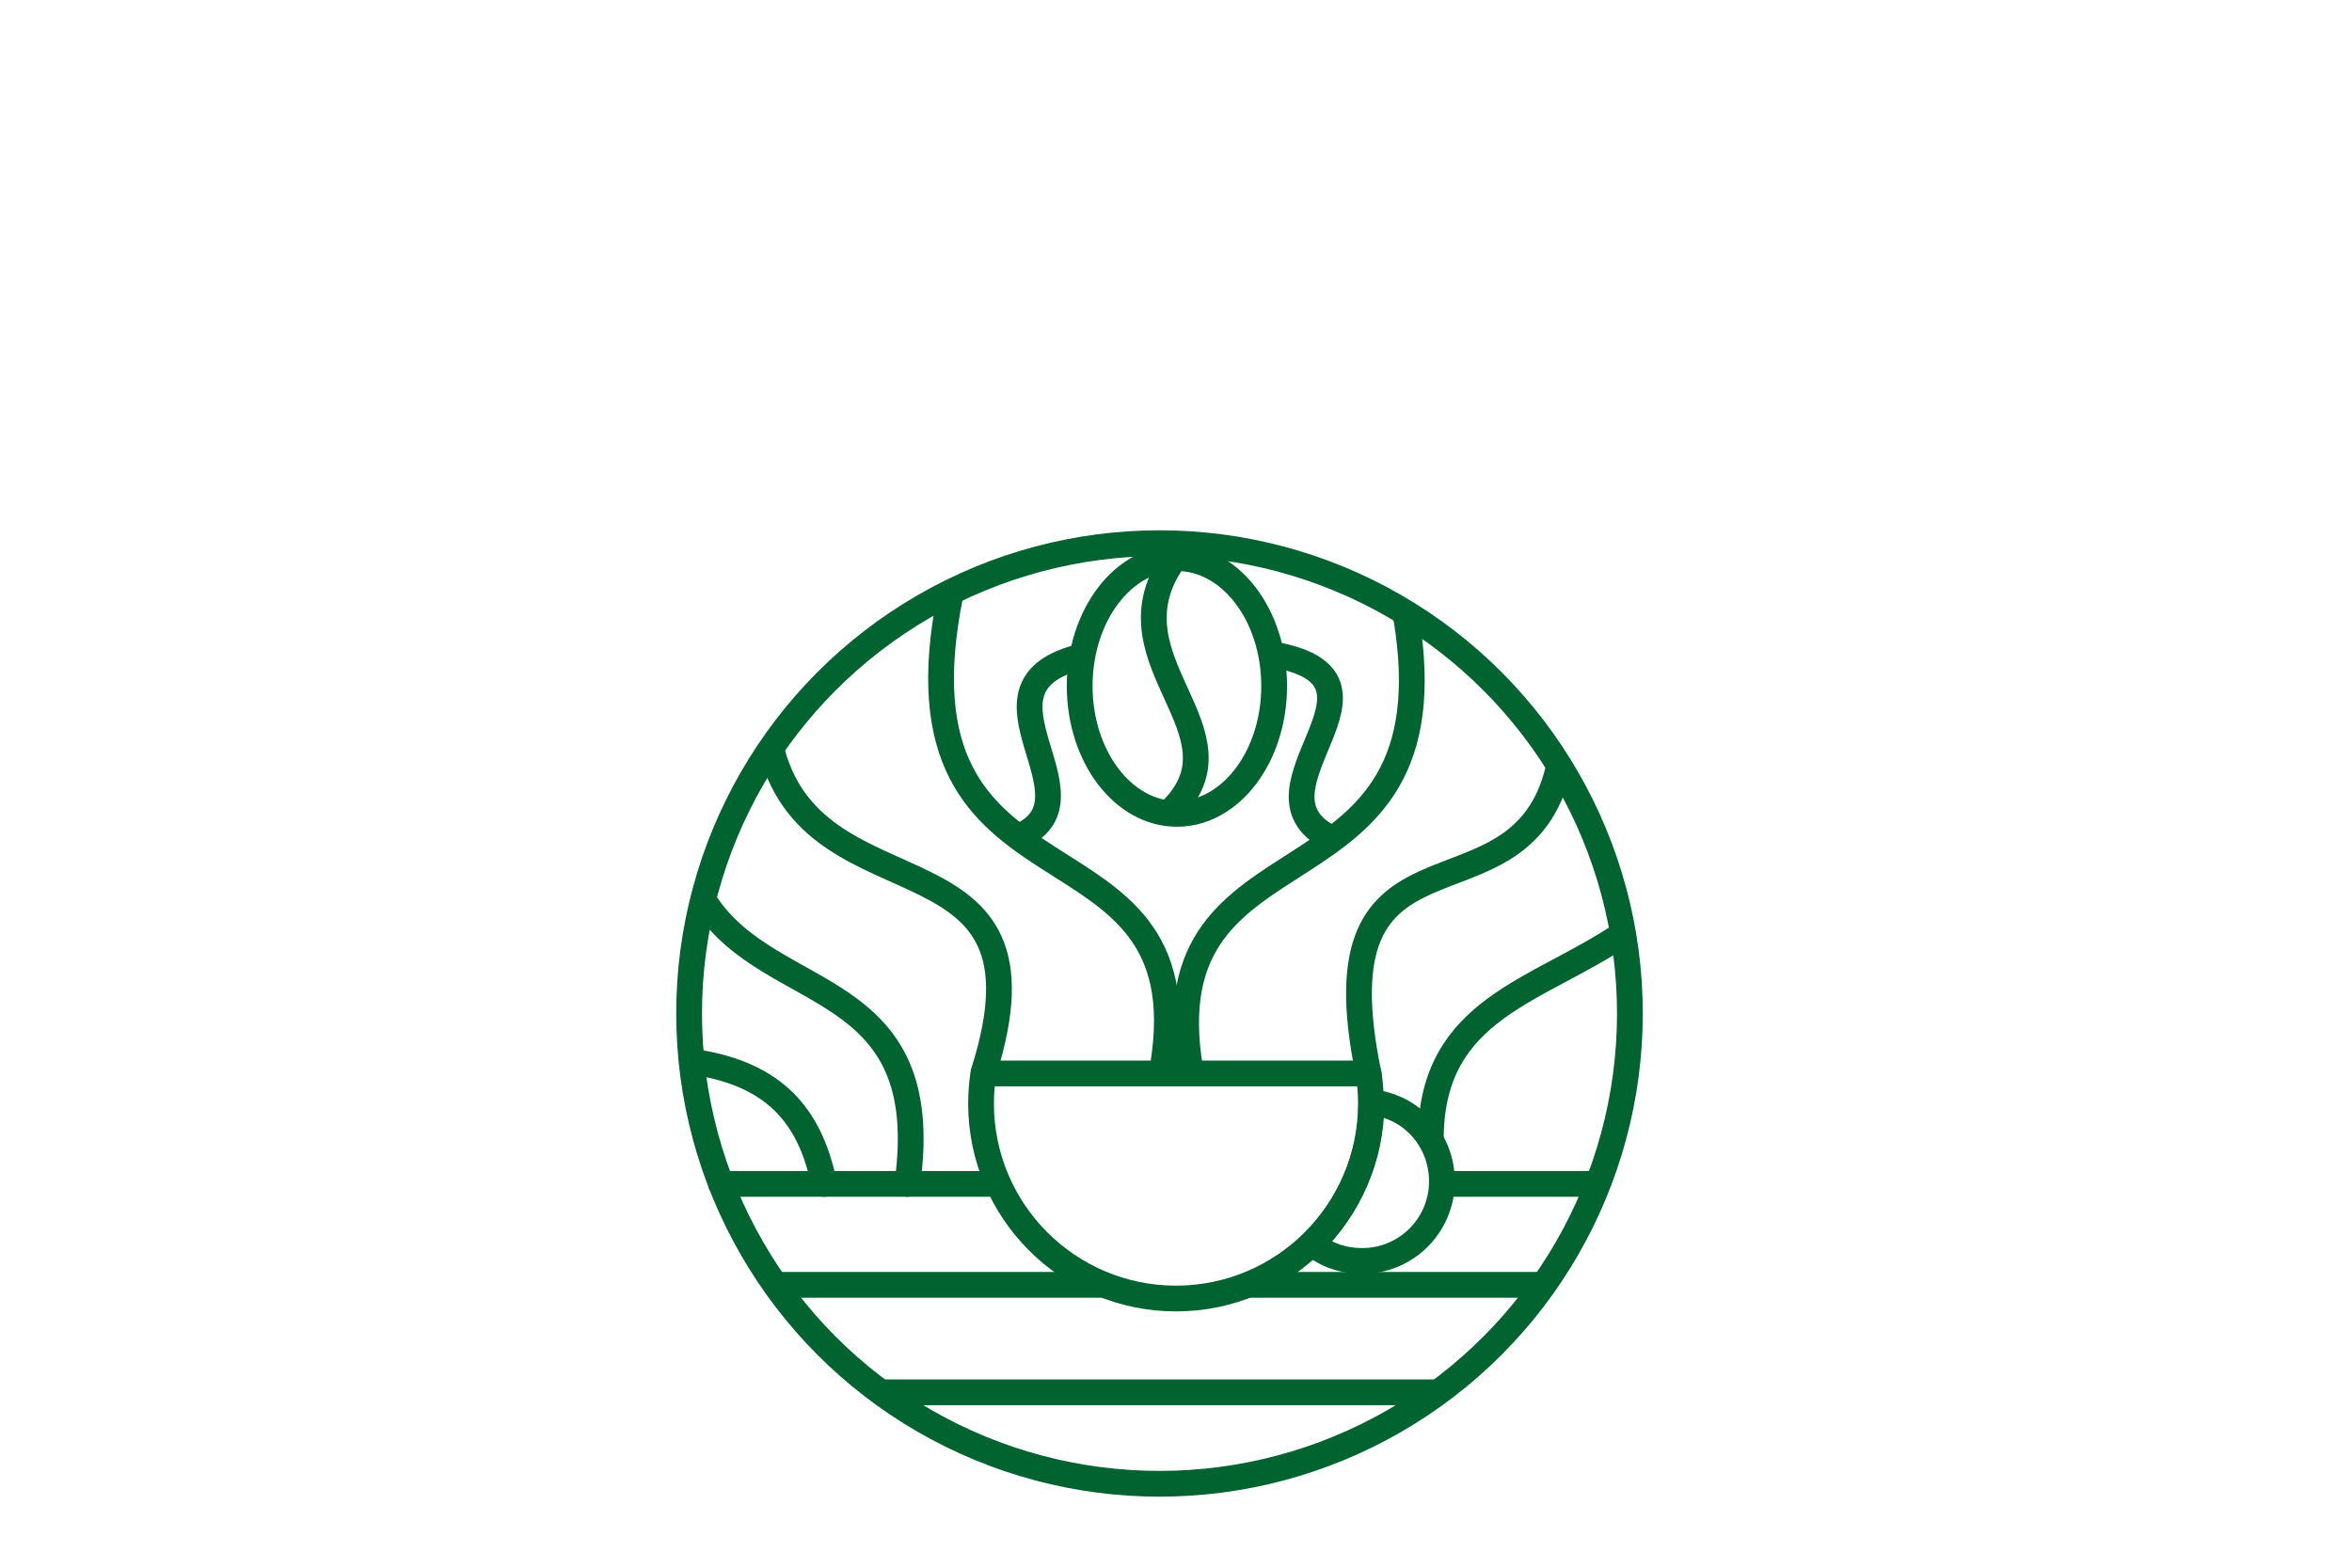
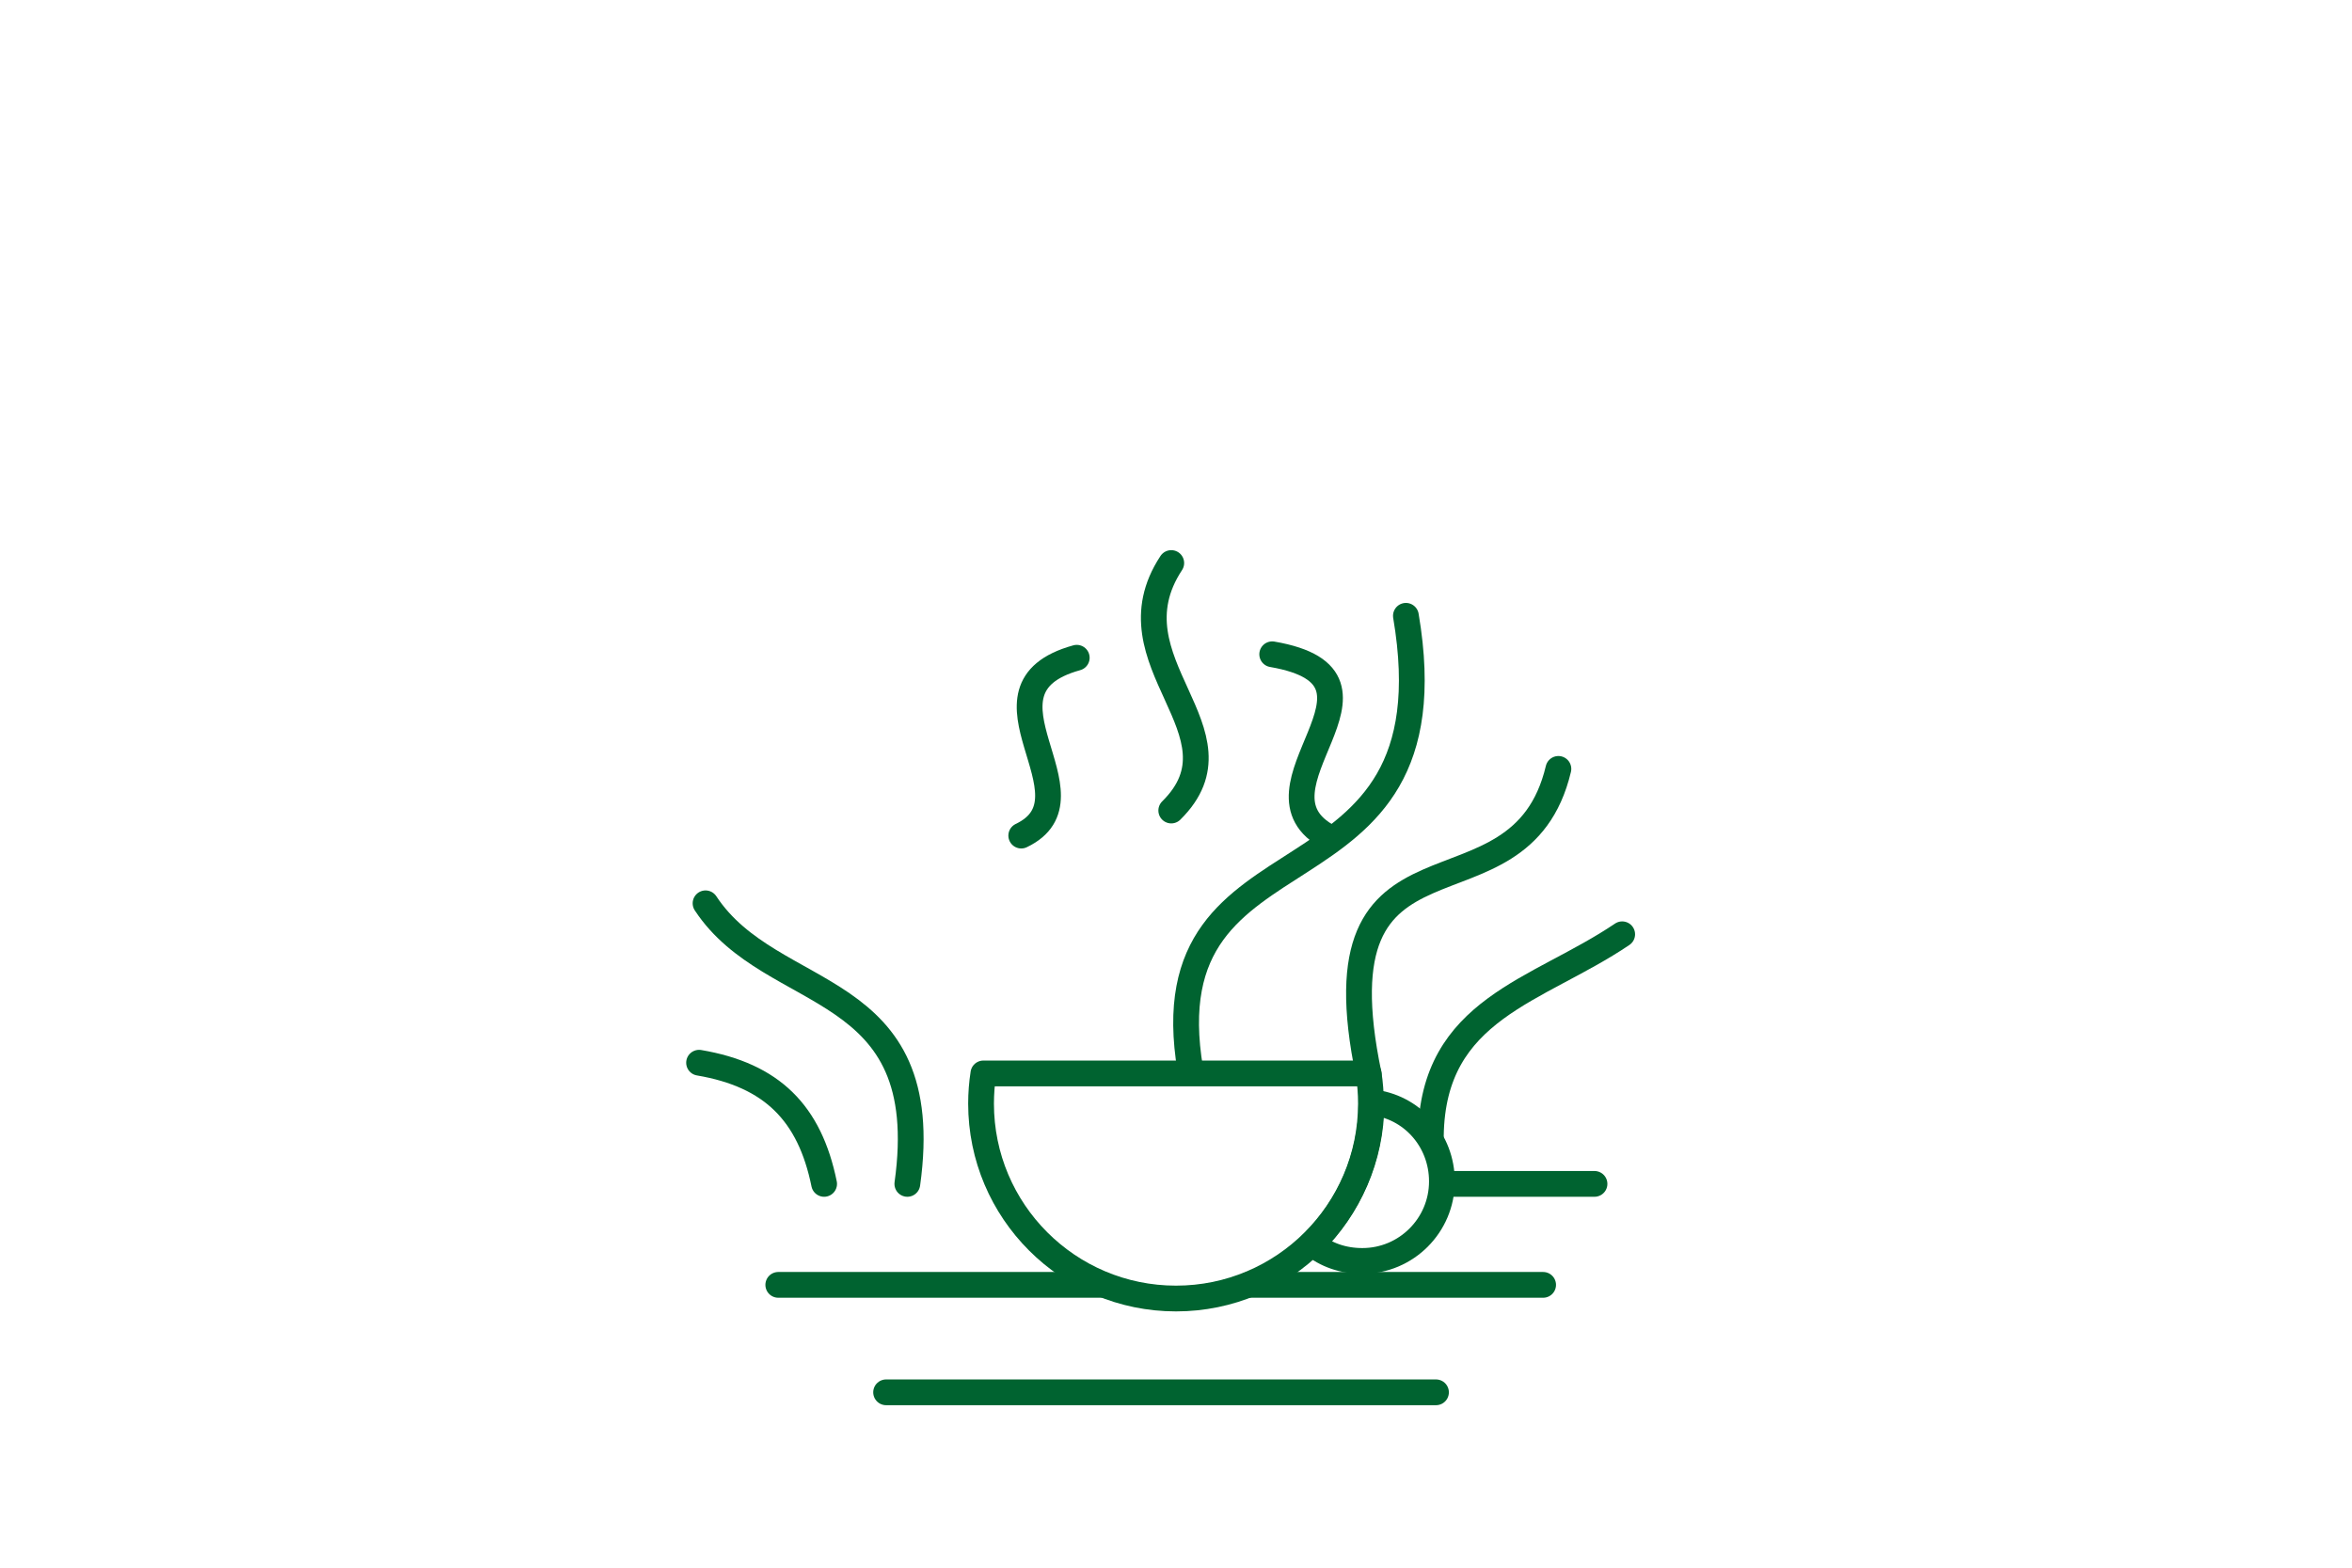
<svg xmlns="http://www.w3.org/2000/svg" width="100%" height="100%" viewBox="0 0 324 216" version="1.1" xml:space="preserve" style="fill-rule:evenodd;clip-rule:evenodd;stroke-linecap:round;stroke-linejoin:round;stroke-miterlimit:1.5;">
  <rect x="0" y="0" width="324" height="216" style="fill:none;" />
  <g>
    <path d="M175.253,90.148c19.568,3.368 -4.715,18.611 7.869,25.238" style="fill:none;stroke:#006330;stroke-width:3.55px;" />
    <path d="M140.683,115.13c11.148,-5.327 -8.065,-20.158 7.645,-24.503" style="fill:none;stroke:#006330;stroke-width:3.55px;" />
    <path d="M161.347,111.675c10.941,-10.797 -8.997,-20.44 0,-34.099" style="fill:none;stroke:#006330;stroke-width:3.55px;" />
-     <ellipse cx="162.127" cy="94.519" rx="13.395" ry="17.618" style="fill:none;stroke:#006330;stroke-width:3.55px;" />
-     <path d="M160.218,146.774c5.828,-36.116 -38.622,-18.734 -29.289,-64.875" style="fill:none;stroke:#006330;stroke-width:3.55px;" />
    <path d="M163.982,147.424c-6.078,-35.867 36.873,-20.134 29.689,-62.576" style="fill:none;stroke:#006330;stroke-width:3.55px;" />
    <path d="M188.553,148.062c-7.815,-37.4 20.744,-19.481 26.125,-42.121" style="fill:none;stroke:#006330;stroke-width:3.55px;" />
    <path d="M197.107,156.489c0.243,-17.547 14.695,-19.882 26.357,-27.76" style="fill:none;stroke:#006330;stroke-width:3.55px;" />
-     <path d="M135.506,147.716c10.744,-33.85 -22.744,-20.863 -29.117,-43.984" style="fill:none;stroke:#006330;stroke-width:3.55px;" />
    <path d="M124.99,163.119c3.977,-28.551 -18.596,-24.679 -27.797,-38.658" style="fill:none;stroke:#006330;stroke-width:3.55px;" />
    <path d="M113.527,163.119c-1.985,-9.758 -7.188,-14.989 -17.226,-16.693" style="fill:none;stroke:#006330;stroke-width:3.55px;" />
-     <path d="M99.319,163.119l37.888,-0" style="fill:none;stroke:#006330;stroke-width:3.55px;" />
    <path d="M199.12,163.119l20.531,-0" style="fill:none;stroke:#006330;stroke-width:3.55px;" />
    <path d="M107.212,177.032l44.745,0" style="fill:none;stroke:#006330;stroke-width:3.55px;" />
    <path d="M171.998,177.032l40.575,0" style="fill:none;stroke:#006330;stroke-width:3.55px;" />
    <path d="M122.066,191.837l75.749,-0" style="fill:none;stroke:#006330;stroke-width:3.55px;" />
    <path d="M188.92,151.872c5.541,0.544 9.711,5.222 9.711,10.905c-0,6.048 -4.911,10.959 -10.959,10.959c-2.648,-0 -5.013,-0.822 -6.908,-2.387c4.97,-4.875 8.157,-11.785 8.157,-19.29c-0,-0.063 -0,-0.125 -0.001,-0.187Z" style="fill:none;stroke:#006330;stroke-width:3.55px;" />
    <path d="M188.534,147.901c0.211,1.356 0.321,2.744 0.321,4.158c-0,14.822 -12.033,26.855 -26.855,26.855c-14.822,-0 -26.855,-12.033 -26.855,-26.855c0,-1.414 0.11,-2.802 0.321,-4.158l53.068,0Z" style="fill:none;stroke:#006330;stroke-width:3.55px;" />
-     <circle cx="159.728" cy="139.64" r="64.8" style="fill:none;stroke:#006330;stroke-width:3.55px;" />
  </g>
</svg>